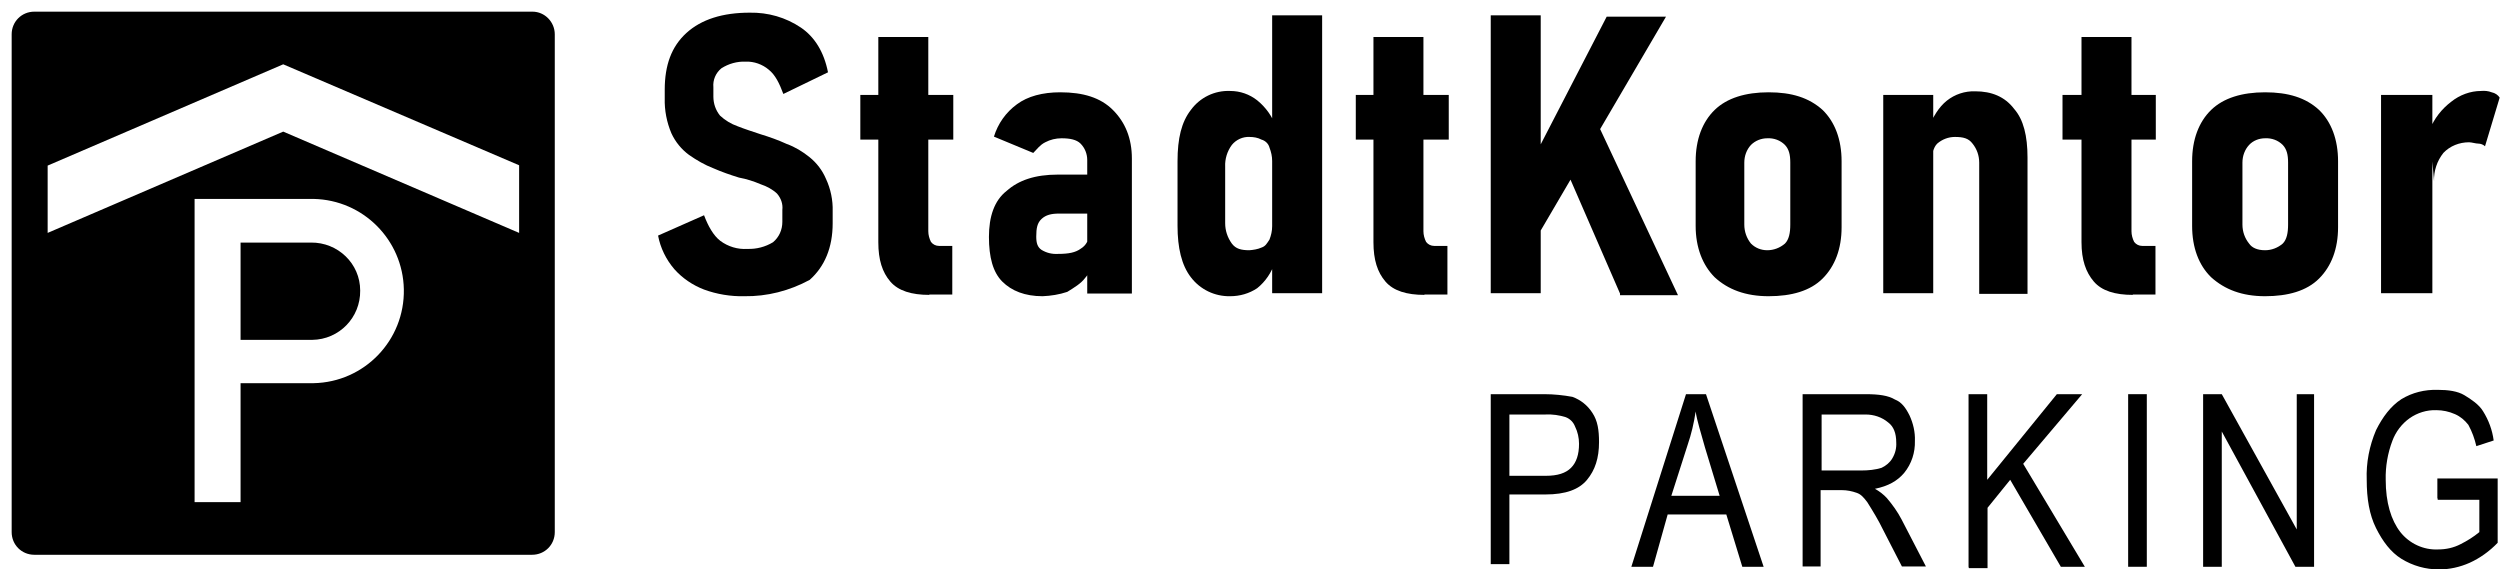
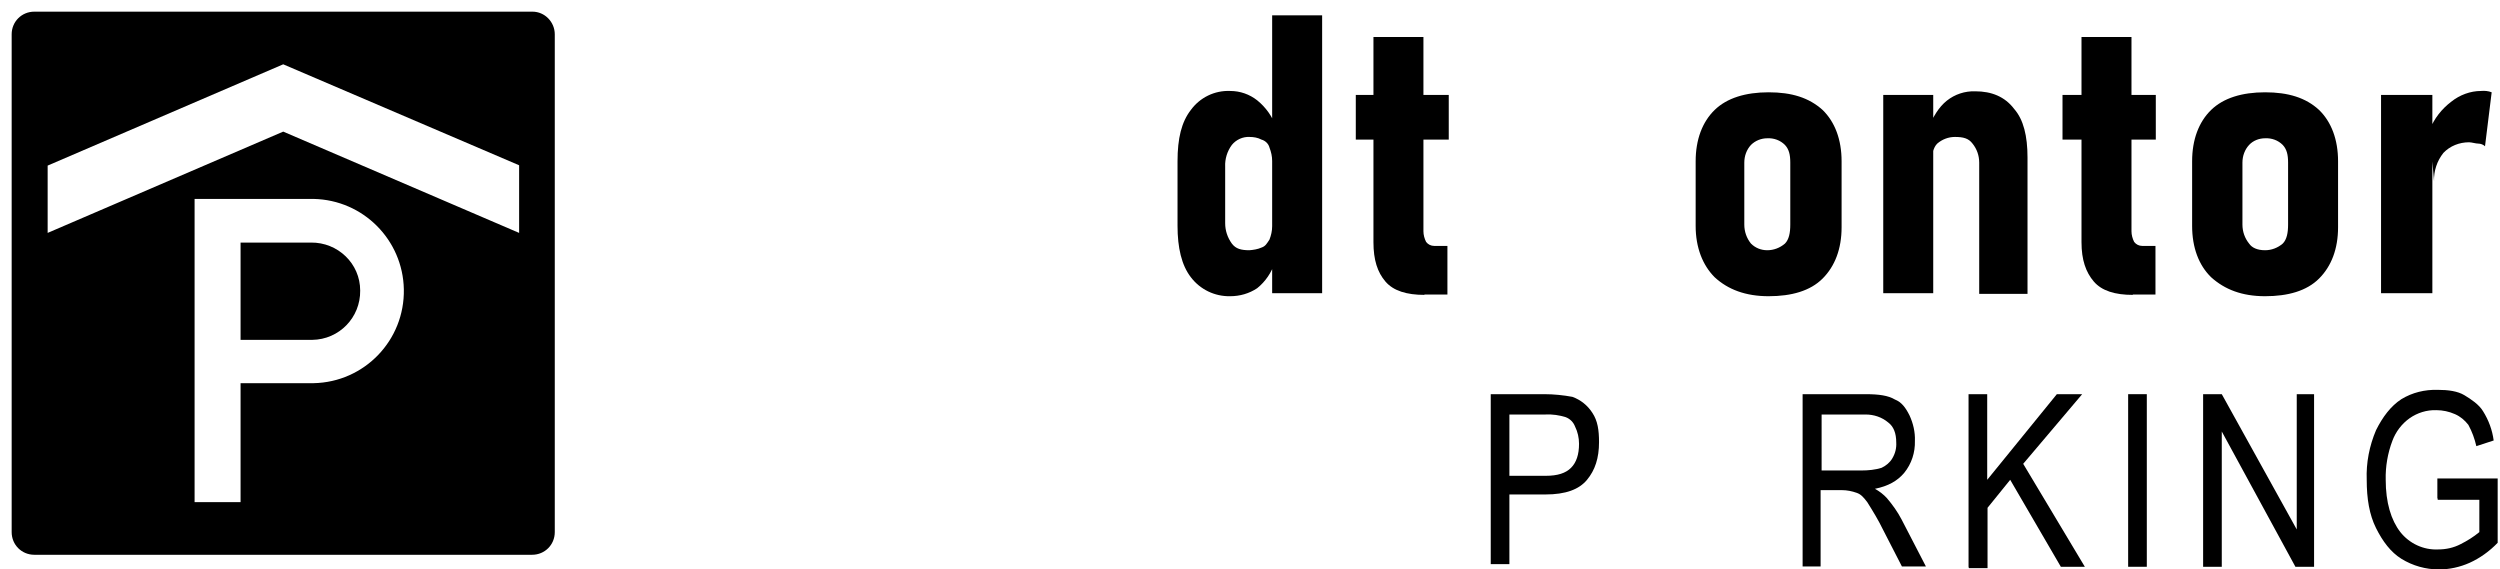
<svg xmlns="http://www.w3.org/2000/svg" version="1.1" id="Layer_1" x="0px" y="0px" viewBox="0 0 750.3 170.9" style="enable-background:new 0 0 750.3 170.9;" xml:space="preserve">
-   <path d="M223.4,88.9c-4.1,0.1-8.3-0.6-12.1-2c-3.4-1.3-6.5-3.4-8.9-6.1c-2.5-2.9-4.2-6.4-4.9-10.1l13.8-6.1c1.2,3.2,2.8,6.1,4.9,7.7  c2.3,1.7,5.2,2.6,8.1,2.4c2.7,0.1,5.4-0.6,7.7-2c1.8-1.5,2.8-3.7,2.8-6.1V63c0.2-1.8-0.4-3.5-1.6-4.9c-1.4-1.3-3.1-2.2-4.9-2.8  c-2.1-0.9-4.3-1.6-6.5-2c-2.6-0.8-5.2-1.7-7.7-2.8c-2.6-1-5-2.4-7.3-4c-2.3-1.7-4.1-3.9-5.3-6.5c-1.4-3.3-2.1-6.9-2-10.5v-2.6  c0-7.3,2-12.9,6.5-17s10.9-6.1,19-6.1c5.5-0.1,10.8,1.4,15.4,4.5c4.1,2.8,6.9,7.3,8.1,13.4l-13.4,6.5c-1.2-3.2-2.4-5.7-4.4-7.3  c-1.9-1.6-4.4-2.5-6.9-2.4c-2.6-0.1-5.1,0.6-7.3,2c-1.7,1.4-2.6,3.5-2.4,5.7v2.8c0,2.1,0.7,4.1,2,5.7c1.5,1.4,3.3,2.5,5.3,3.2  c2,0.8,4.5,1.6,6.9,2.4c2.6,0.8,5.2,1.7,7.8,2.9c2.5,0.9,4.8,2.3,6.9,4c2.1,1.7,3.8,3.9,4.9,6.5c1.4,3,2.1,6.4,2,9.7V67  c0,7.3-2.4,13-6.9,17C236.9,87.3,230.2,89,223.4,88.9z" />
-   <path d="M258.2,41.9V28.5h27.9v13.4H258.2z M278.9,88.5c-5.3,0-9.3-1.2-11.7-4s-3.6-6.5-3.6-11.8V11.1h15v58.3  c0,1.1,0.3,2.2,0.8,3.2c0.6,0.8,1.5,1.2,2.4,1.2h4v14.6H278.9z" />
-   <path d="M312.9,88.9c-5.3,0-9.3-1.6-12.1-4.4s-4-7.3-4-13.4s1.6-10.9,5.3-13.8c3.6-3.2,8.5-4.9,15.4-4.9h9.7l0.8,11.7h-10.1  c-2.4,0-4,0.4-5.3,1.6s-1.6,2.8-1.6,5.3c0,2,0.4,3.2,1.6,4c1.5,0.9,3.1,1.3,4.9,1.2c3.2,0,5.3-0.4,6.9-1.6c1.5-0.9,2.5-2.6,2.4-4.5  l1.2,6.9c0.1,2.4-0.8,4.7-2.4,6.5c-1.2,1.6-3.2,2.8-5.3,4.1C317.9,88.4,315.4,88.8,312.9,88.9z M326.3,88.1V48c0-1.8-0.7-3.6-2-4.9  c-1.2-1.2-3.2-1.6-5.7-1.6c-1.7,0-3.4,0.4-4.9,1.2c-1.6,0.8-2.4,2-3.6,3.2l-11.8-4.9c1.2-3.9,3.6-7.3,6.9-9.7  c3.2-2.4,7.7-3.6,13-3.6c6.9,0,12.1,1.6,15.8,5.3s5.7,8.5,5.7,14.6v40.5H326.3z" />
  <path d="M369.2,88.9c-4.6,0.1-9-2-11.8-5.7c-2.8-3.6-4-8.9-4-15.4V48.4c0-6.9,1.2-11.8,4-15.4c2.7-3.7,7.1-5.9,11.8-5.7  c3,0,5.8,1,8.1,2.8c2.6,2.1,4.6,4.9,5.7,8.1l-1.2,10.1c0-1.4-0.3-2.7-0.8-4c-0.3-1.2-1.3-2.1-2.4-2.4c-1.1-0.6-2.4-0.8-3.6-0.8  c-2-0.1-4,0.8-5.3,2.4c-1.4,1.9-2.1,4.2-2,6.5v17c0,2.2,0.7,4.3,2,6.1c1.2,1.6,2.8,2,5.3,2c1.2-0.1,2.5-0.3,3.6-0.8  c1.2-0.4,1.6-1.2,2.4-2.4c0.5-1.3,0.8-2.6,0.8-4l0.8,10.9c-1,3-2.8,5.7-5.3,7.7C374.9,88.1,372.1,88.9,369.2,88.9z M381.8,88.1V4.6  h15v83.4H381.8z" />
  <path d="M406.9,41.9V28.5h27.9v13.4H406.9z M427.5,88.5c-5.3,0-9.3-1.2-11.7-4s-3.6-6.5-3.6-11.8V11.1h15v58.3  c0,1.1,0.3,2.2,0.8,3.2c0.6,0.8,1.5,1.2,2.4,1.2h4v14.6H427.5z" />
-   <path d="M447.4,88.1V4.6h15v83.4H447.4z M458.7,75.5l-1.2-22.7L482.2,5H500L458.7,75.5z M486.2,88.1l-19-43.7l11.7-8.5l24.7,52.7  h-17.4V88.1z" />
  <path d="M530.8,88.9c-6.9,0-12.2-2-16.2-5.7c-3.6-3.6-5.7-8.9-5.7-15.4V48.4c0-6.5,2-11.8,5.7-15.4c3.7-3.6,9.3-5.3,16.2-5.3  s12.1,1.6,16.2,5.3c3.7,3.6,5.7,8.9,5.7,15.4v19.8c0,6.5-2,11.7-5.7,15.4S537.7,88.9,530.8,88.9z M530.4,75.1c1.9,0,3.8-0.7,5.3-2  c1.2-1.2,1.6-3.2,1.6-5.7V48.8c0-2.4-0.4-4-1.6-5.3c-1.4-1.4-3.3-2.1-5.3-2c-1.8,0-3.6,0.7-4.9,2c-1.3,1.4-2,3.3-2,5.3v18.6  c0,2.1,0.7,4.1,2,5.7C526.8,74.4,528.5,75.1,530.4,75.1z" />
  <path d="M565.2,88.1V28.5h15v59.5H565.2z M594,88.1V48.8c0-2.1-0.7-4.1-2-5.7c-1.2-1.6-2.8-2-5.3-2c-1.9,0-3.8,0.7-5.3,2  c-1.2,1.2-1.6,3.2-1.6,5.7l-1.2-10.1c1.6-3.7,3.2-6.5,5.7-8.5c2.4-1.9,5.4-2.9,8.5-2.8c4.9,0,8.9,1.6,11.7,5.3c2.8,3.2,4,8.1,4,14.6  v40.9H594z" />
  <path d="M619,41.9V28.5h28v13.4H619z M640.1,88.5c-5.3,0-9.3-1.2-11.7-4s-3.7-6.5-3.7-11.8V11.1h15v58.3c0,1.1,0.3,2.2,0.8,3.2  c0.6,0.8,1.5,1.2,2.4,1.2h4v14.6H640.1z" />
  <path d="M679.8,88.9c-6.9,0-12.1-2-16.2-5.7c-3.7-3.6-5.7-8.9-5.7-15.4V48.4c0-6.5,2-11.8,5.7-15.4s9.3-5.3,16.2-5.3  s12.2,1.6,16.2,5.3c3.7,3.6,5.7,8.9,5.7,15.4v19.8c0,6.5-2,11.7-5.7,15.4S686.7,88.9,679.8,88.9z M679.8,75.1c1.9,0,3.8-0.7,5.3-2  c1.2-1.2,1.6-3.2,1.6-5.7V48.8c0-2.4-0.4-4-1.6-5.3c-1.4-1.4-3.3-2.1-5.3-2c-1.8,0-3.6,0.7-4.8,2c-1.3,1.4-2,3.3-2,5.3v18.6  c0,2.1,0.7,4.1,2,5.7C675.8,74.3,677.4,75.1,679.8,75.1z" />
-   <path d="M714.6,88.1V28.5H730v59.5H714.6z M745.8,43.9c-0.5-0.5-1.3-0.8-2-0.8c-0.8,0-2-0.4-2.8-0.4c-2.9,0-5.7,1.1-7.7,3.2  c-1.9,2.4-2.9,5.4-2.8,8.5L729.2,39c1.3-3.4,3.6-6.3,6.5-8.5c2.5-2,5.7-3.2,8.9-3.2c1.1-0.1,2.2,0,3.2,0.4c1,0.2,1.9,0.8,2.4,1.6  L745.8,43.9z" />
+   <path d="M714.6,88.1V28.5H730v59.5H714.6z M745.8,43.9c-0.5-0.5-1.3-0.8-2-0.8c-0.8,0-2-0.4-2.8-0.4c-2.9,0-5.7,1.1-7.7,3.2  c-1.9,2.4-2.9,5.4-2.8,8.5L729.2,39c1.3-3.4,3.6-6.3,6.5-8.5c2.5-2,5.7-3.2,8.9-3.2c1.1-0.1,2.2,0,3.2,0.4L745.8,43.9z" />
  <path d="M447.4,170.1v-51.8h16.1c2.8,0,5.7,0.3,8.4,0.8c2.5,0.9,4.6,2.6,6,4.8c1.6,2.4,2,5.2,2,8.8c0,4.8-1.2,8.4-3.6,11.3  s-6.4,4.4-12.5,4.4H453v20.9h-5.6L447.4,170.1z M453,142.8h10.9c3.6,0,6-0.8,7.6-2.4s2.4-4,2.4-7.2c0-1.8-0.4-3.6-1.2-5.2  c-0.5-1.3-1.5-2.3-2.8-2.8c-1.9-0.6-4-0.9-6-0.8H453V142.8z" />
-   <path d="M489.6,170.1l16.4-51.8h6l17.3,51.8h-6.4l-4.8-15.7h-17.6l-4.4,15.7H489.6z M501.6,148.8h14.5l-4.4-14.5  c-1.2-4.4-2.4-8-2.8-10.8c-0.5,3.4-1.3,6.8-2.4,10L501.6,148.8z" />
  <path d="M541,170.1v-51.8h18.9c4,0,6.8,0.4,8.8,1.6c2,0.8,3.2,2.4,4.4,4.8c1.1,2.4,1.7,5,1.6,7.6c0.1,3.5-1,6.9-3.2,9.6  c-2,2.4-4.8,4-8.8,4.8c1.3,0.7,2.6,1.7,3.6,2.8c1.7,2,3.2,4.1,4.4,6.4l7.3,14.1h-7.2l-5.6-10.9c-1.4-2.9-3.1-5.7-4.8-8.4  c-1.2-1.6-2-2.4-3.2-2.8c-1.4-0.5-2.9-0.8-4.4-0.8h-6.4v22.9H541z M546.6,141.2h12.1c2,0,4.1-0.2,6-0.8c1.3-0.6,2.5-1.6,3.2-2.8  c0.9-1.5,1.3-3.1,1.2-4.8c0-2.8-0.8-4.8-2.4-6c-1.9-1.6-4.3-2.4-6.8-2.4h-13.2V141.2z" />
  <path d="M590.8,170.1v-51.8h5.6V144l20.9-25.7h7.6l-17.7,20.9l18.5,30.9h-7.2L603.3,144l-6.8,8.4v18.1h-5.6L590.8,170.1z" />
  <path d="M638.7,170.1v-51.8h5.6v51.8H638.7z" />
  <path d="M661.2,170.1v-51.8h5.6l22.5,40.6v-40.6h5.2v51.8h-5.6l-22.1-40.6v40.6H661.2z" />
  <path d="M731.5,149.6v-6h18.1v19.3c-2.4,2.5-5.3,4.6-8.4,6c-2.9,1.3-6.1,2-9.2,2c-4,0-7.9-1.1-11.3-3.2c-3.2-2-5.6-5.2-7.6-9.2  s-2.8-8.8-2.8-14.5c-0.2-5.1,0.8-10.2,2.8-14.9c2-4,4.4-7.2,7.6-9.3c3.3-2,7-2.9,10.9-2.8c3.2,0,6,0.4,8,1.6s4.4,2.8,5.6,4.8  c1.7,2.7,2.8,5.7,3.2,8.8l-5.2,1.7c-0.5-2.2-1.3-4.4-2.4-6.4c-1.1-1.4-2.4-2.5-4-3.2c-1.8-0.8-3.7-1.2-5.6-1.2  c-2.9-0.1-5.7,0.8-8,2.4c-2.4,1.7-4.2,4.1-5.2,6.8c-1.4,3.7-2.1,7.7-2,11.7c0,6.8,1.6,12.1,4.4,15.7c2.7,3.4,6.9,5.4,11.3,5.2  c2.4,0,4.7-0.5,6.8-1.6c2-1,3.9-2.2,5.6-3.6V150h-12.5V149.6z" />
  <g>
    <path d="M93.3,72.8H72.2V102h21.5c8.1-0.1,14.5-6.7,14.4-14.8C108.1,79.1,101.4,72.7,93.3,72.8z" />
    <path d="M159.8,3.5H10.3c-3.8,0-6.8,3-6.8,6.8v149.4c0,3.8,3,6.8,6.8,6.8h149.4c3.8,0,6.8-3,6.8-6.8V10.3   C166.5,6.6,163.5,3.5,159.8,3.5z M94.1,115H72.2v35.7H58.4v-91l35.7,0C109,60,120.9,72,121.2,86.8   C121.5,102.1,109.4,114.7,94.1,115z M155.8,69.9L85,39.5L14.3,69.9V49.7L85,19.3l70.8,30.3V69.9z" />
  </g>
</svg>